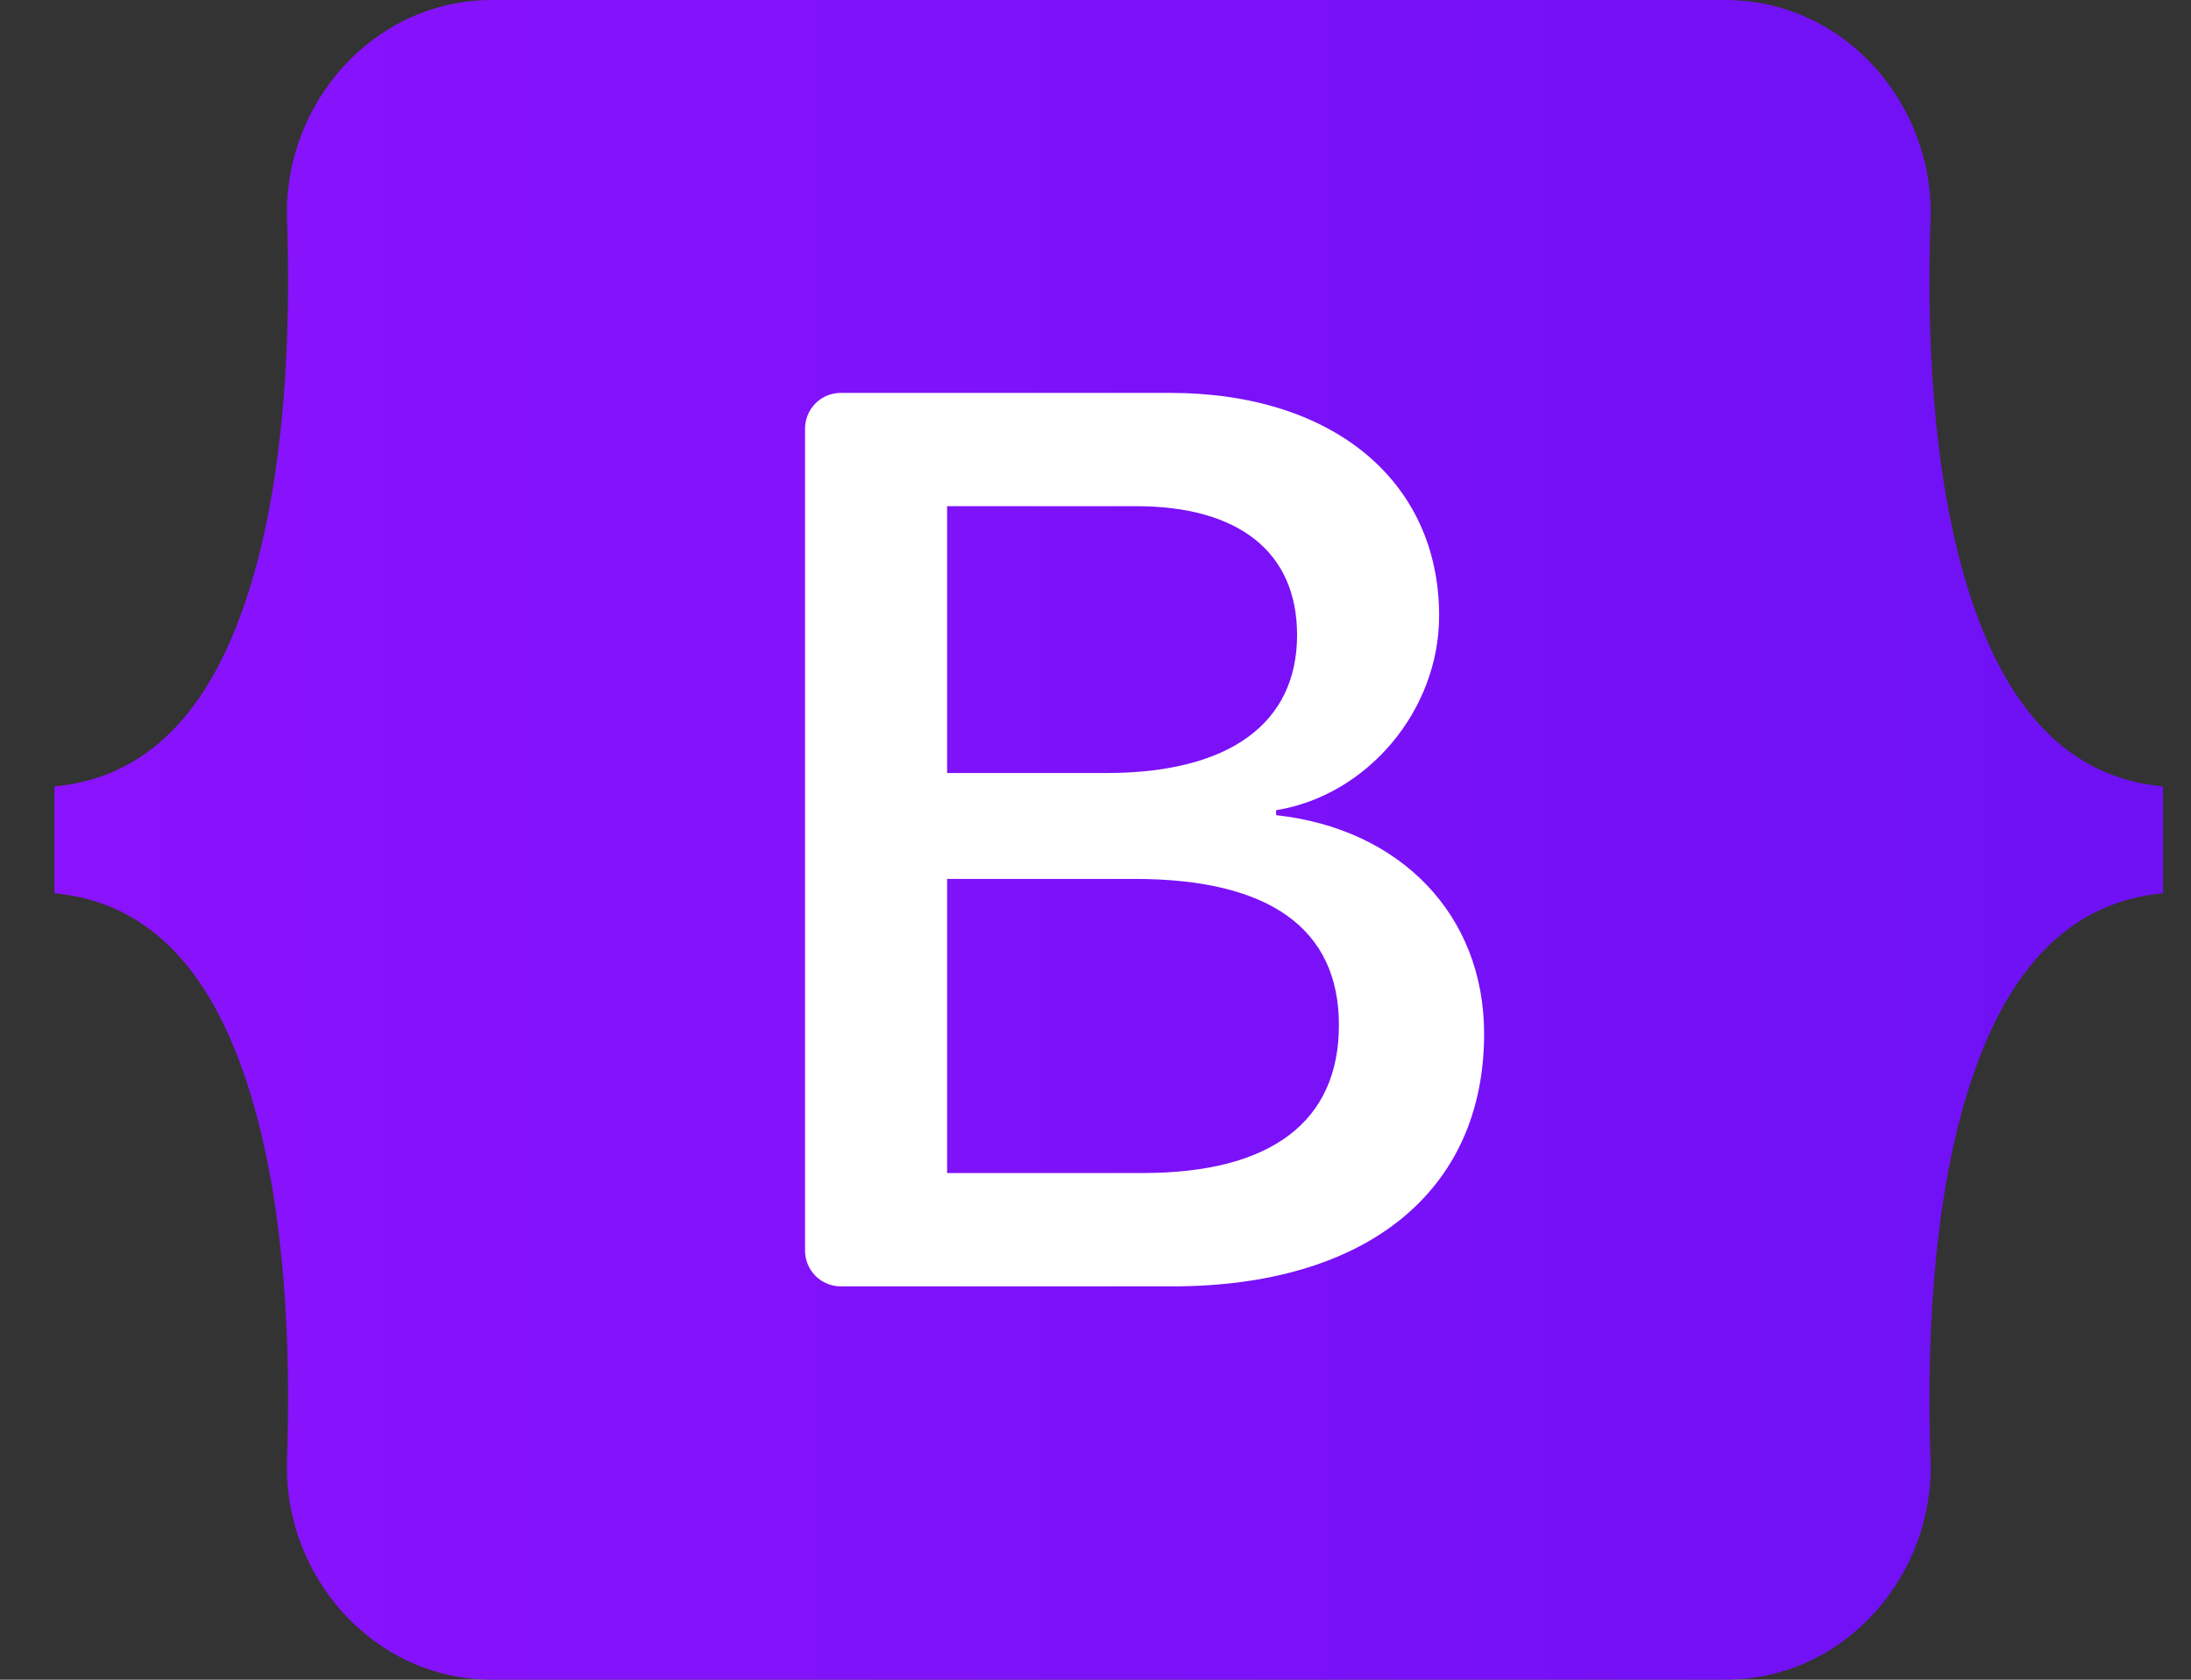
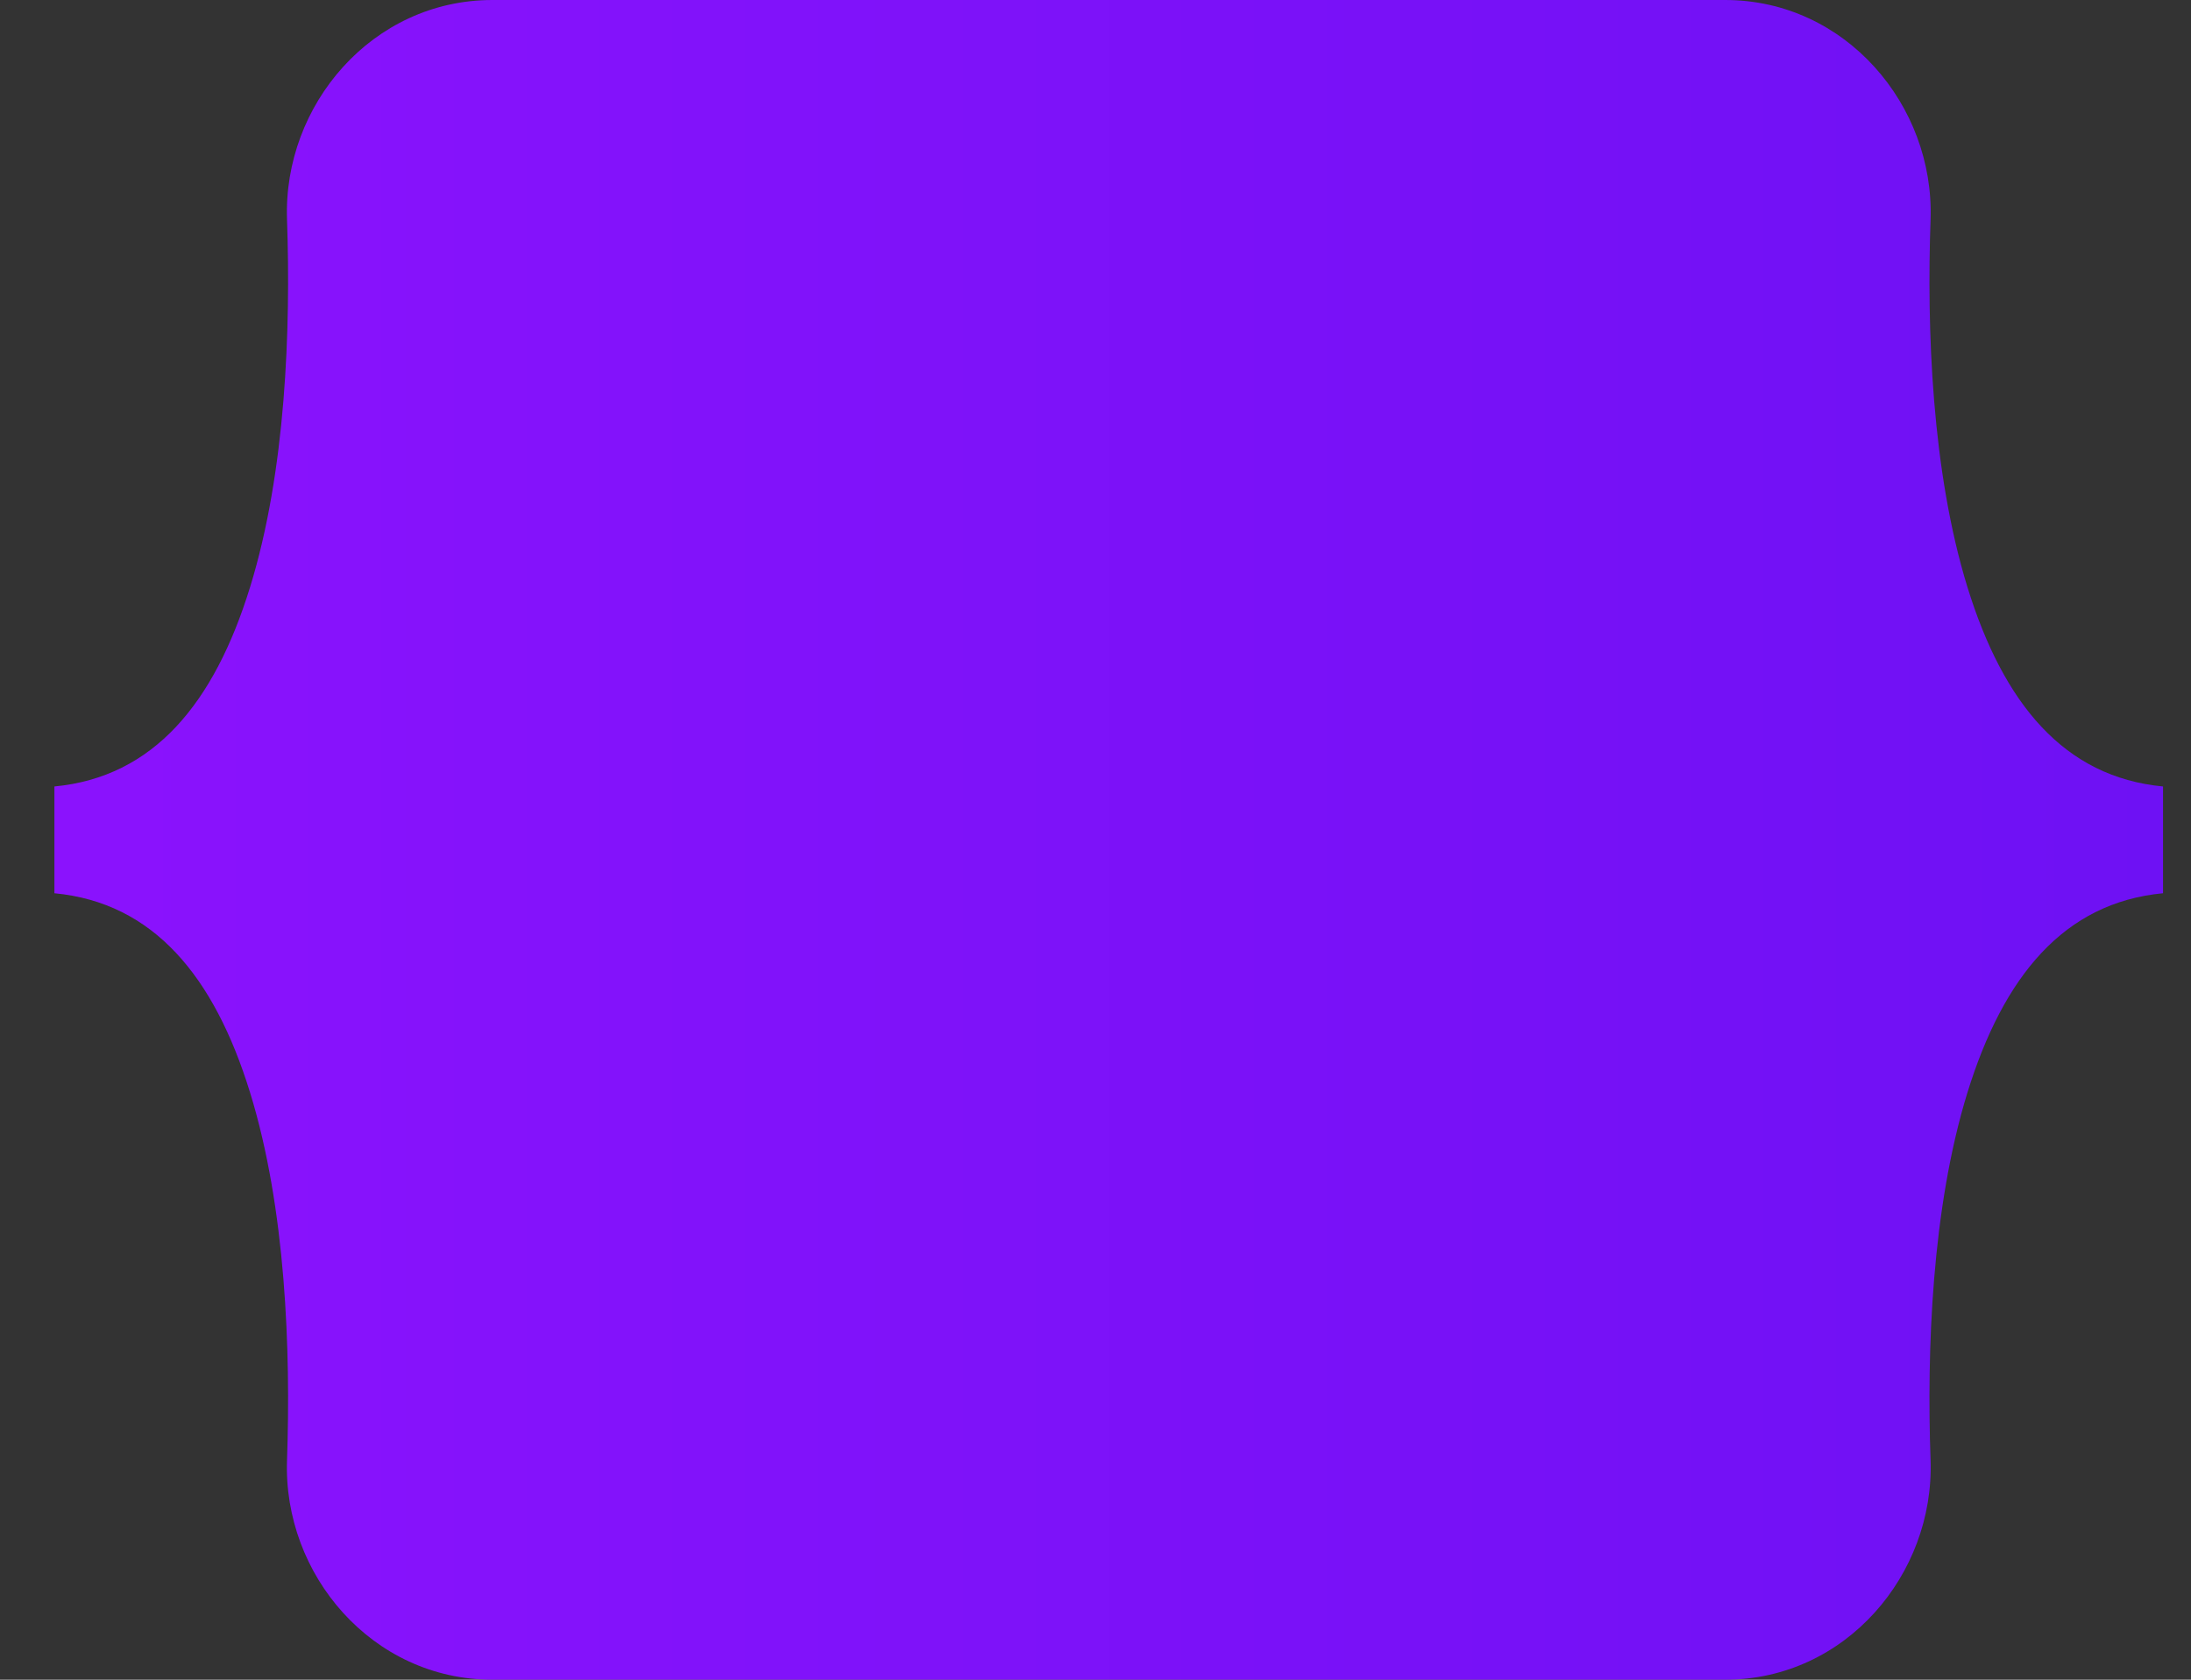
<svg xmlns="http://www.w3.org/2000/svg" width="30" height="23" viewBox="0 0 30 23" fill="none">
  <rect x="0" y="0" width="30" height="23" fill="#333333" stroke="none" />
  <path fill-rule="evenodd" clip-rule="evenodd" d="M6.742 0C5.094 0 3.875 1.442 3.93 3.006C3.982 4.508 3.914 6.454 3.424 8.04C2.933 9.632 2.102 10.64 0.745 10.769V12.231C2.102 12.36 2.933 13.368 3.424 14.96C3.914 16.546 3.982 18.492 3.93 19.994C3.875 21.558 5.094 23 6.742 23H23.622C25.27 23 26.488 21.558 26.434 19.994C26.381 18.492 26.45 16.546 26.939 14.96C27.431 13.368 28.26 12.36 29.617 12.231V10.769C28.26 10.64 27.431 9.632 26.939 8.04C26.45 6.454 26.381 4.508 26.434 3.006C26.488 1.442 25.27 0 23.622 0H6.741H6.742Z" fill="url(#paint0_linear_908_106)" />
-   <path fill-rule="evenodd" clip-rule="evenodd" d="M20.321 14.155C20.321 16.308 18.715 17.614 16.049 17.614H11.512C11.383 17.614 11.258 17.562 11.166 17.471C11.075 17.379 11.023 17.254 11.023 17.125V5.869C11.023 5.739 11.075 5.615 11.166 5.523C11.258 5.431 11.383 5.38 11.512 5.38H16.024C18.246 5.38 19.705 6.584 19.705 8.432C19.705 9.729 18.723 10.891 17.473 11.094V11.162C19.175 11.348 20.321 12.527 20.321 14.155ZM15.555 6.931H12.968V10.585H15.147C16.831 10.585 17.76 9.907 17.76 8.695C17.76 7.559 16.961 6.931 15.555 6.931ZM12.968 12.035V16.062H15.65C17.404 16.062 18.333 15.358 18.333 14.036C18.333 12.713 17.378 12.035 15.537 12.035H12.968V12.035Z" fill="white" />
  <defs>
    <linearGradient id="paint0_linear_908_106" x1="0.745" y1="11.5" x2="29.617" y2="11.5" gradientUnits="userSpaceOnUse">
      <stop stop-color="#8B12FD" />
      <stop offset="1" stop-color="#6E11F4" />
    </linearGradient>
  </defs>
</svg>